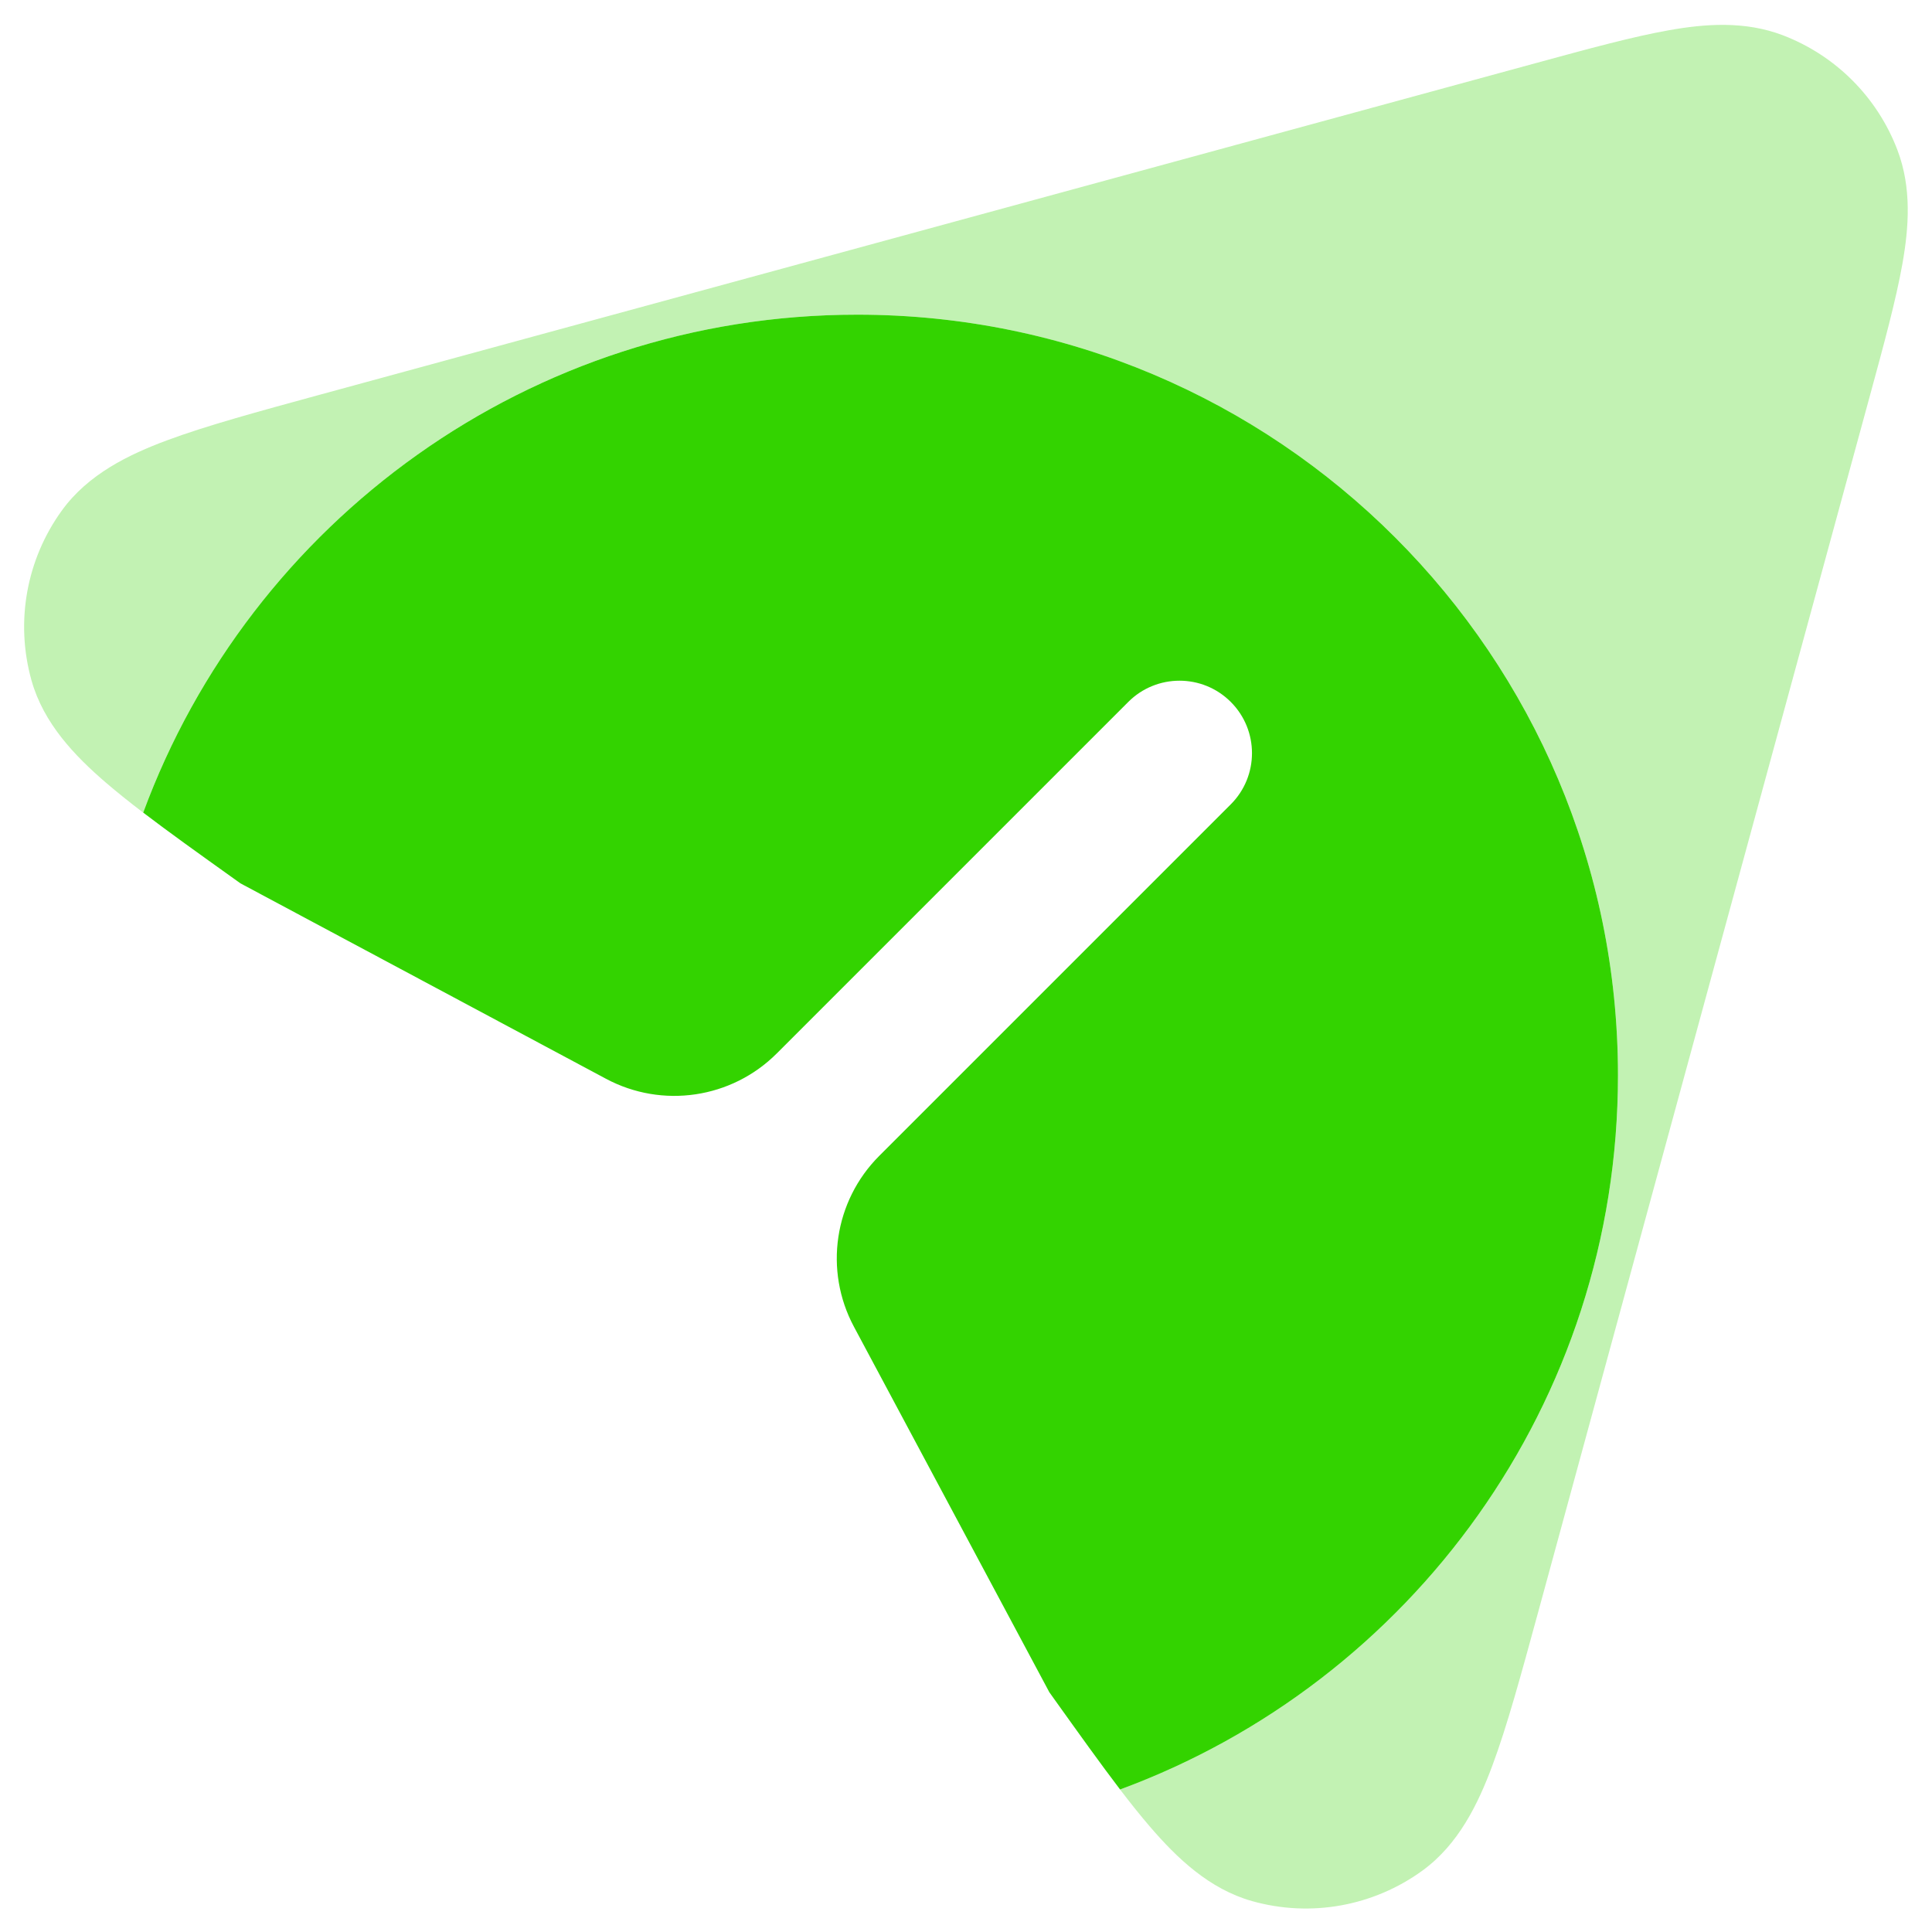
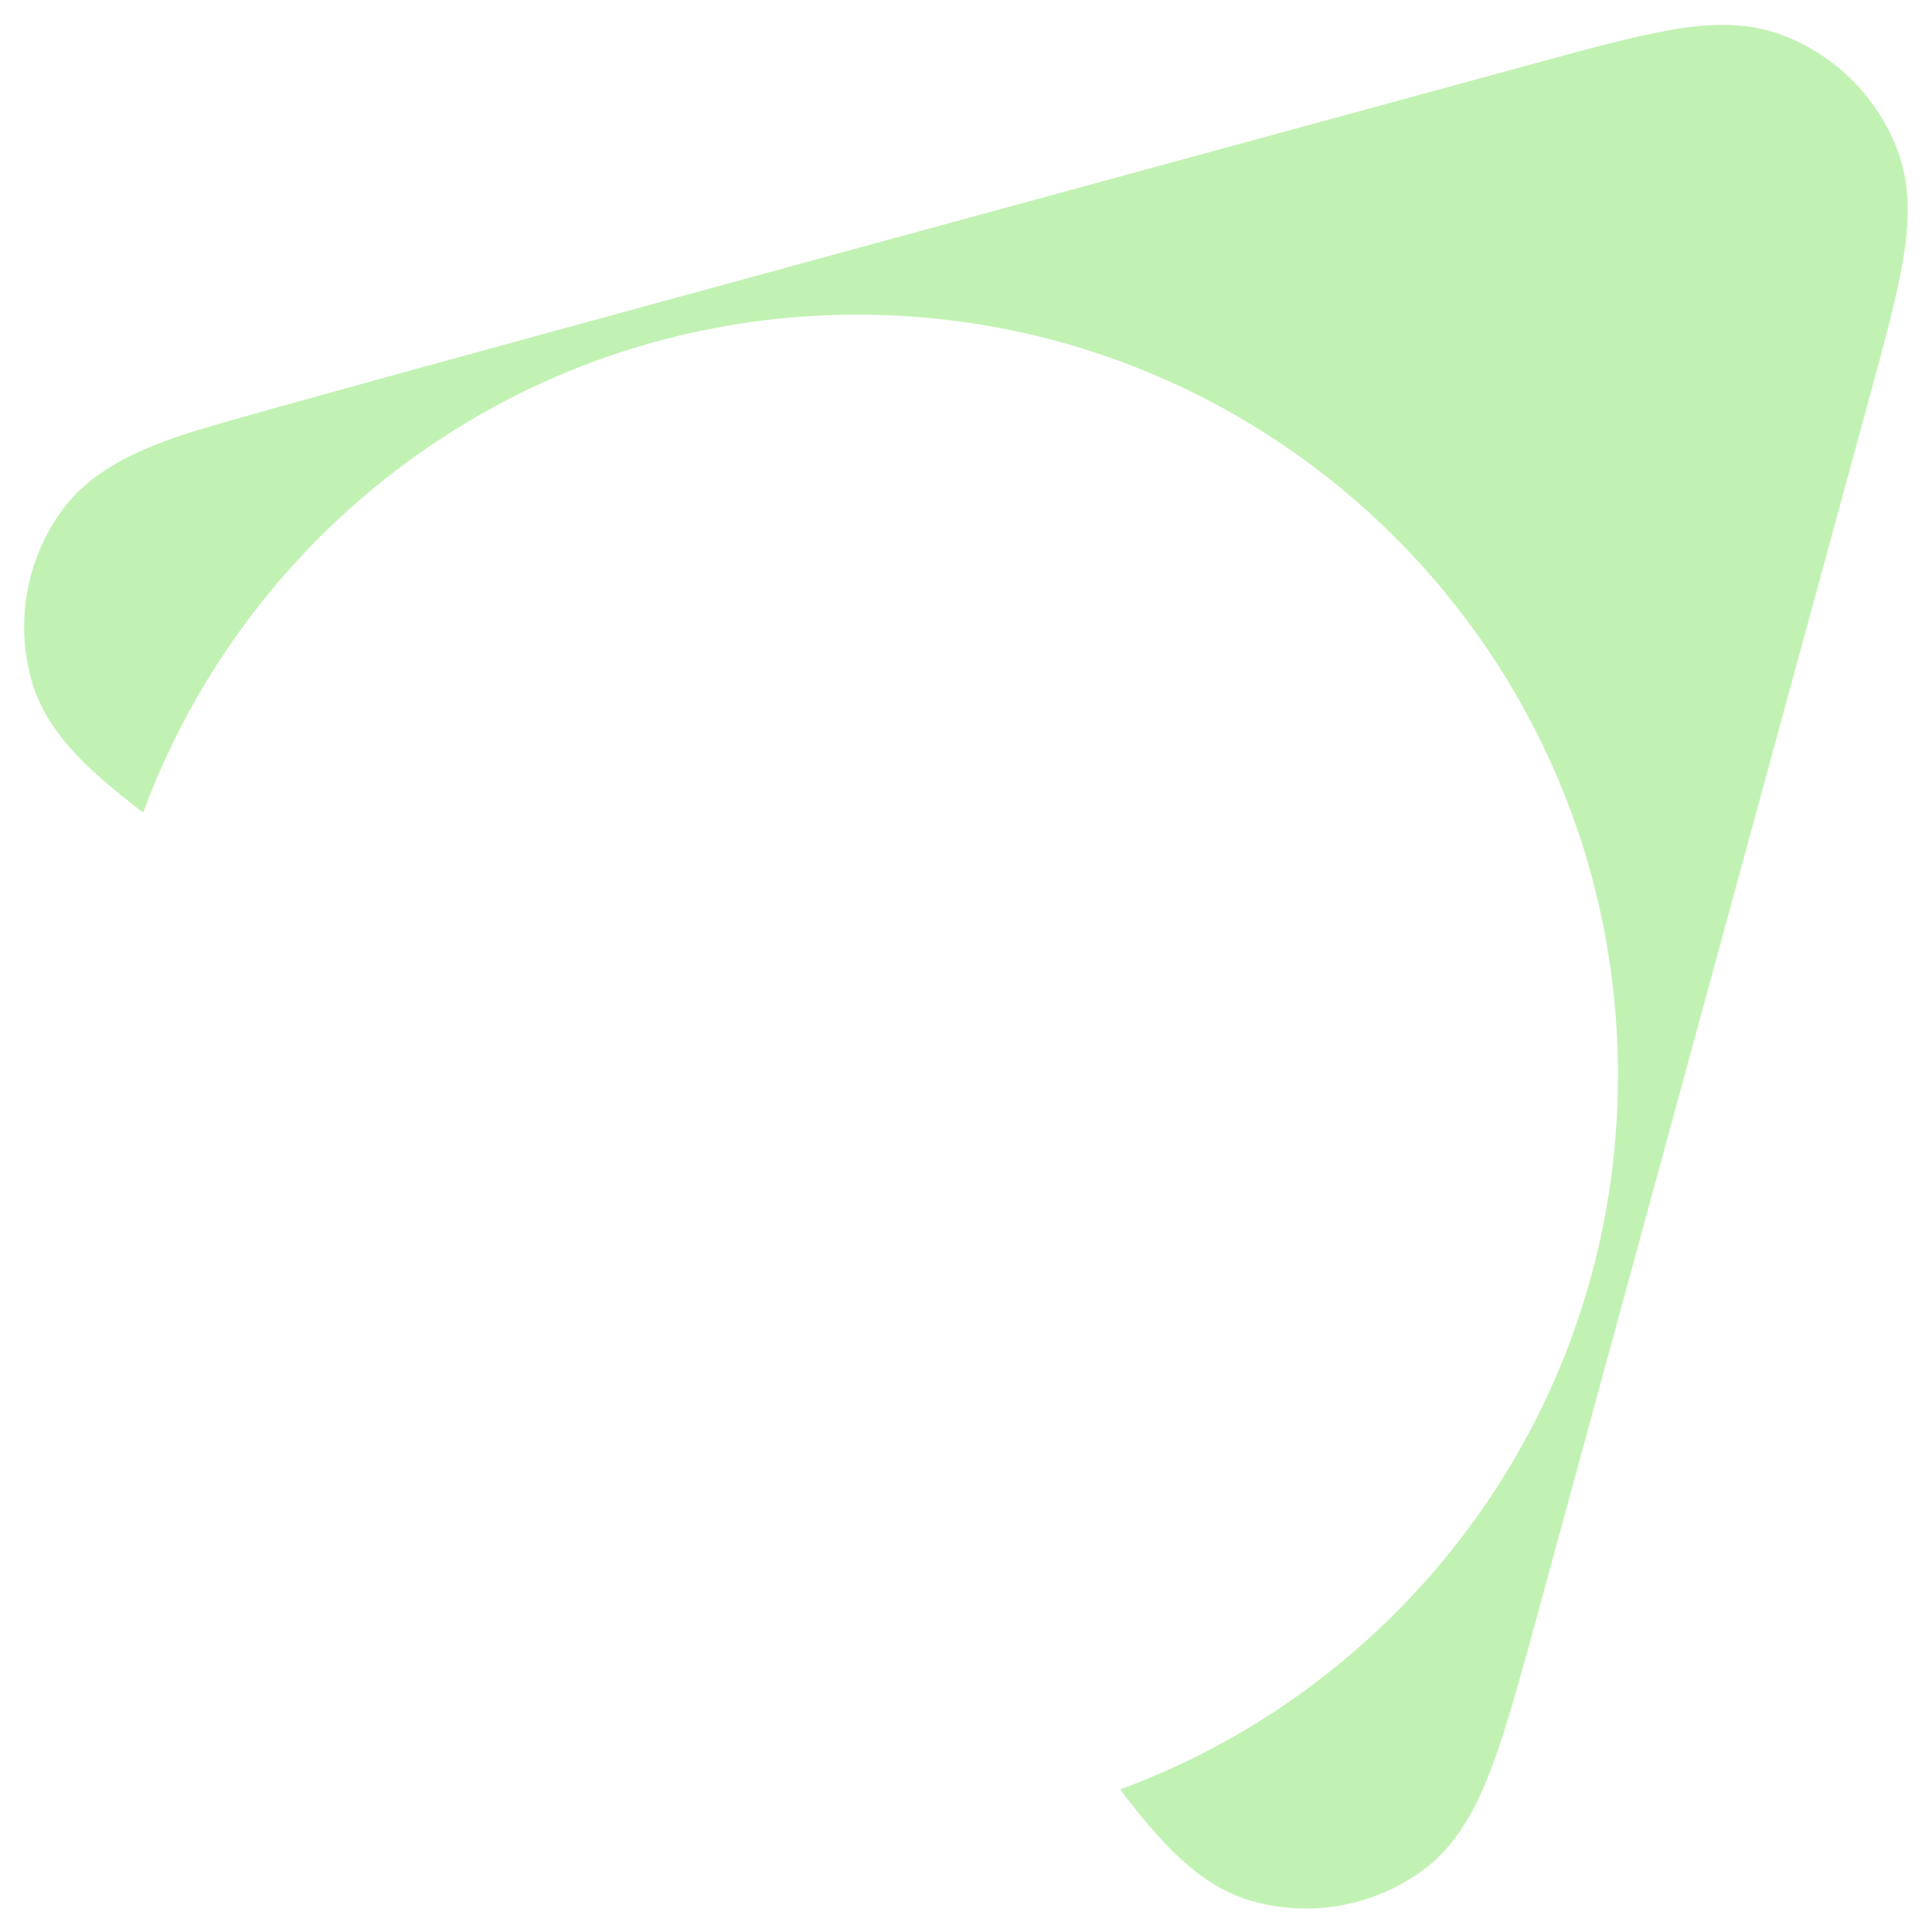
<svg xmlns="http://www.w3.org/2000/svg" width="48" height="48" viewBox="0 0 48 48" fill="none">
-   <path opacity="0.3" fill-rule="evenodd" clip-rule="evenodd" d="M2.63 19.444C2.904 19.679 3.214 19.927 3.557 20.189C6.215 12.968 13.156 7.818 21.299 7.818C31.737 7.818 40.198 16.279 40.198 26.717C40.198 34.86 35.048 41.801 27.827 44.459C28.089 44.802 28.337 45.112 28.572 45.385C29.237 46.158 30.04 46.932 31.11 47.233C32.562 47.641 34.119 47.361 35.338 46.476C36.237 45.823 36.722 44.819 37.078 43.864C37.441 42.893 37.791 41.607 38.215 40.054L46.447 9.869C46.806 8.552 47.108 7.444 47.266 6.548C47.425 5.647 47.499 4.664 47.139 3.722C46.639 2.411 45.604 1.377 44.294 0.876C43.35 0.516 42.367 0.591 41.466 0.751C40.576 0.908 39.476 1.208 38.168 1.565L7.953 9.805C6.404 10.228 5.121 10.578 4.152 10.939C3.197 11.294 2.193 11.78 1.54 12.679C0.655 13.898 0.375 15.455 0.783 16.906C1.084 17.976 1.858 18.779 2.63 19.444Z" fill="#33D300" />
-   <path d="M28.032 17.439C28.735 16.736 29.875 16.736 30.578 17.439C31.281 18.142 31.281 19.281 30.578 19.984L21.844 28.718C20.723 29.839 20.467 31.562 21.215 32.961L26.07 42.042L26.194 42.216C26.801 43.065 27.34 43.819 27.828 44.459C35.048 41.801 40.198 34.86 40.198 26.717C40.198 16.279 31.737 7.818 21.299 7.818C13.156 7.818 6.216 12.968 3.558 20.189C4.196 20.676 4.949 21.214 5.797 21.82L5.973 21.946L15.056 26.802C16.454 27.549 18.177 27.294 19.299 26.172L28.032 17.439Z" fill="#33D300" />
+   <path opacity="0.3" fill-rule="evenodd" clip-rule="evenodd" d="M2.63 19.444C2.904 19.679 3.214 19.927 3.557 20.189C6.215 12.968 13.156 7.818 21.299 7.818C31.737 7.818 40.198 16.279 40.198 26.717C40.198 34.86 35.048 41.801 27.827 44.459C28.089 44.802 28.337 45.112 28.572 45.385C29.237 46.158 30.04 46.932 31.11 47.233C32.562 47.641 34.119 47.361 35.338 46.476C36.237 45.823 36.722 44.819 37.078 43.864C37.441 42.893 37.791 41.607 38.215 40.054L46.447 9.869C46.806 8.552 47.108 7.444 47.266 6.548C47.425 5.647 47.499 4.664 47.139 3.722C46.639 2.411 45.604 1.377 44.294 0.876C43.35 0.516 42.367 0.591 41.466 0.751C40.576 0.908 39.476 1.208 38.168 1.565C6.404 10.228 5.121 10.578 4.152 10.939C3.197 11.294 2.193 11.78 1.54 12.679C0.655 13.898 0.375 15.455 0.783 16.906C1.084 17.976 1.858 18.779 2.63 19.444Z" fill="#33D300" />
</svg>